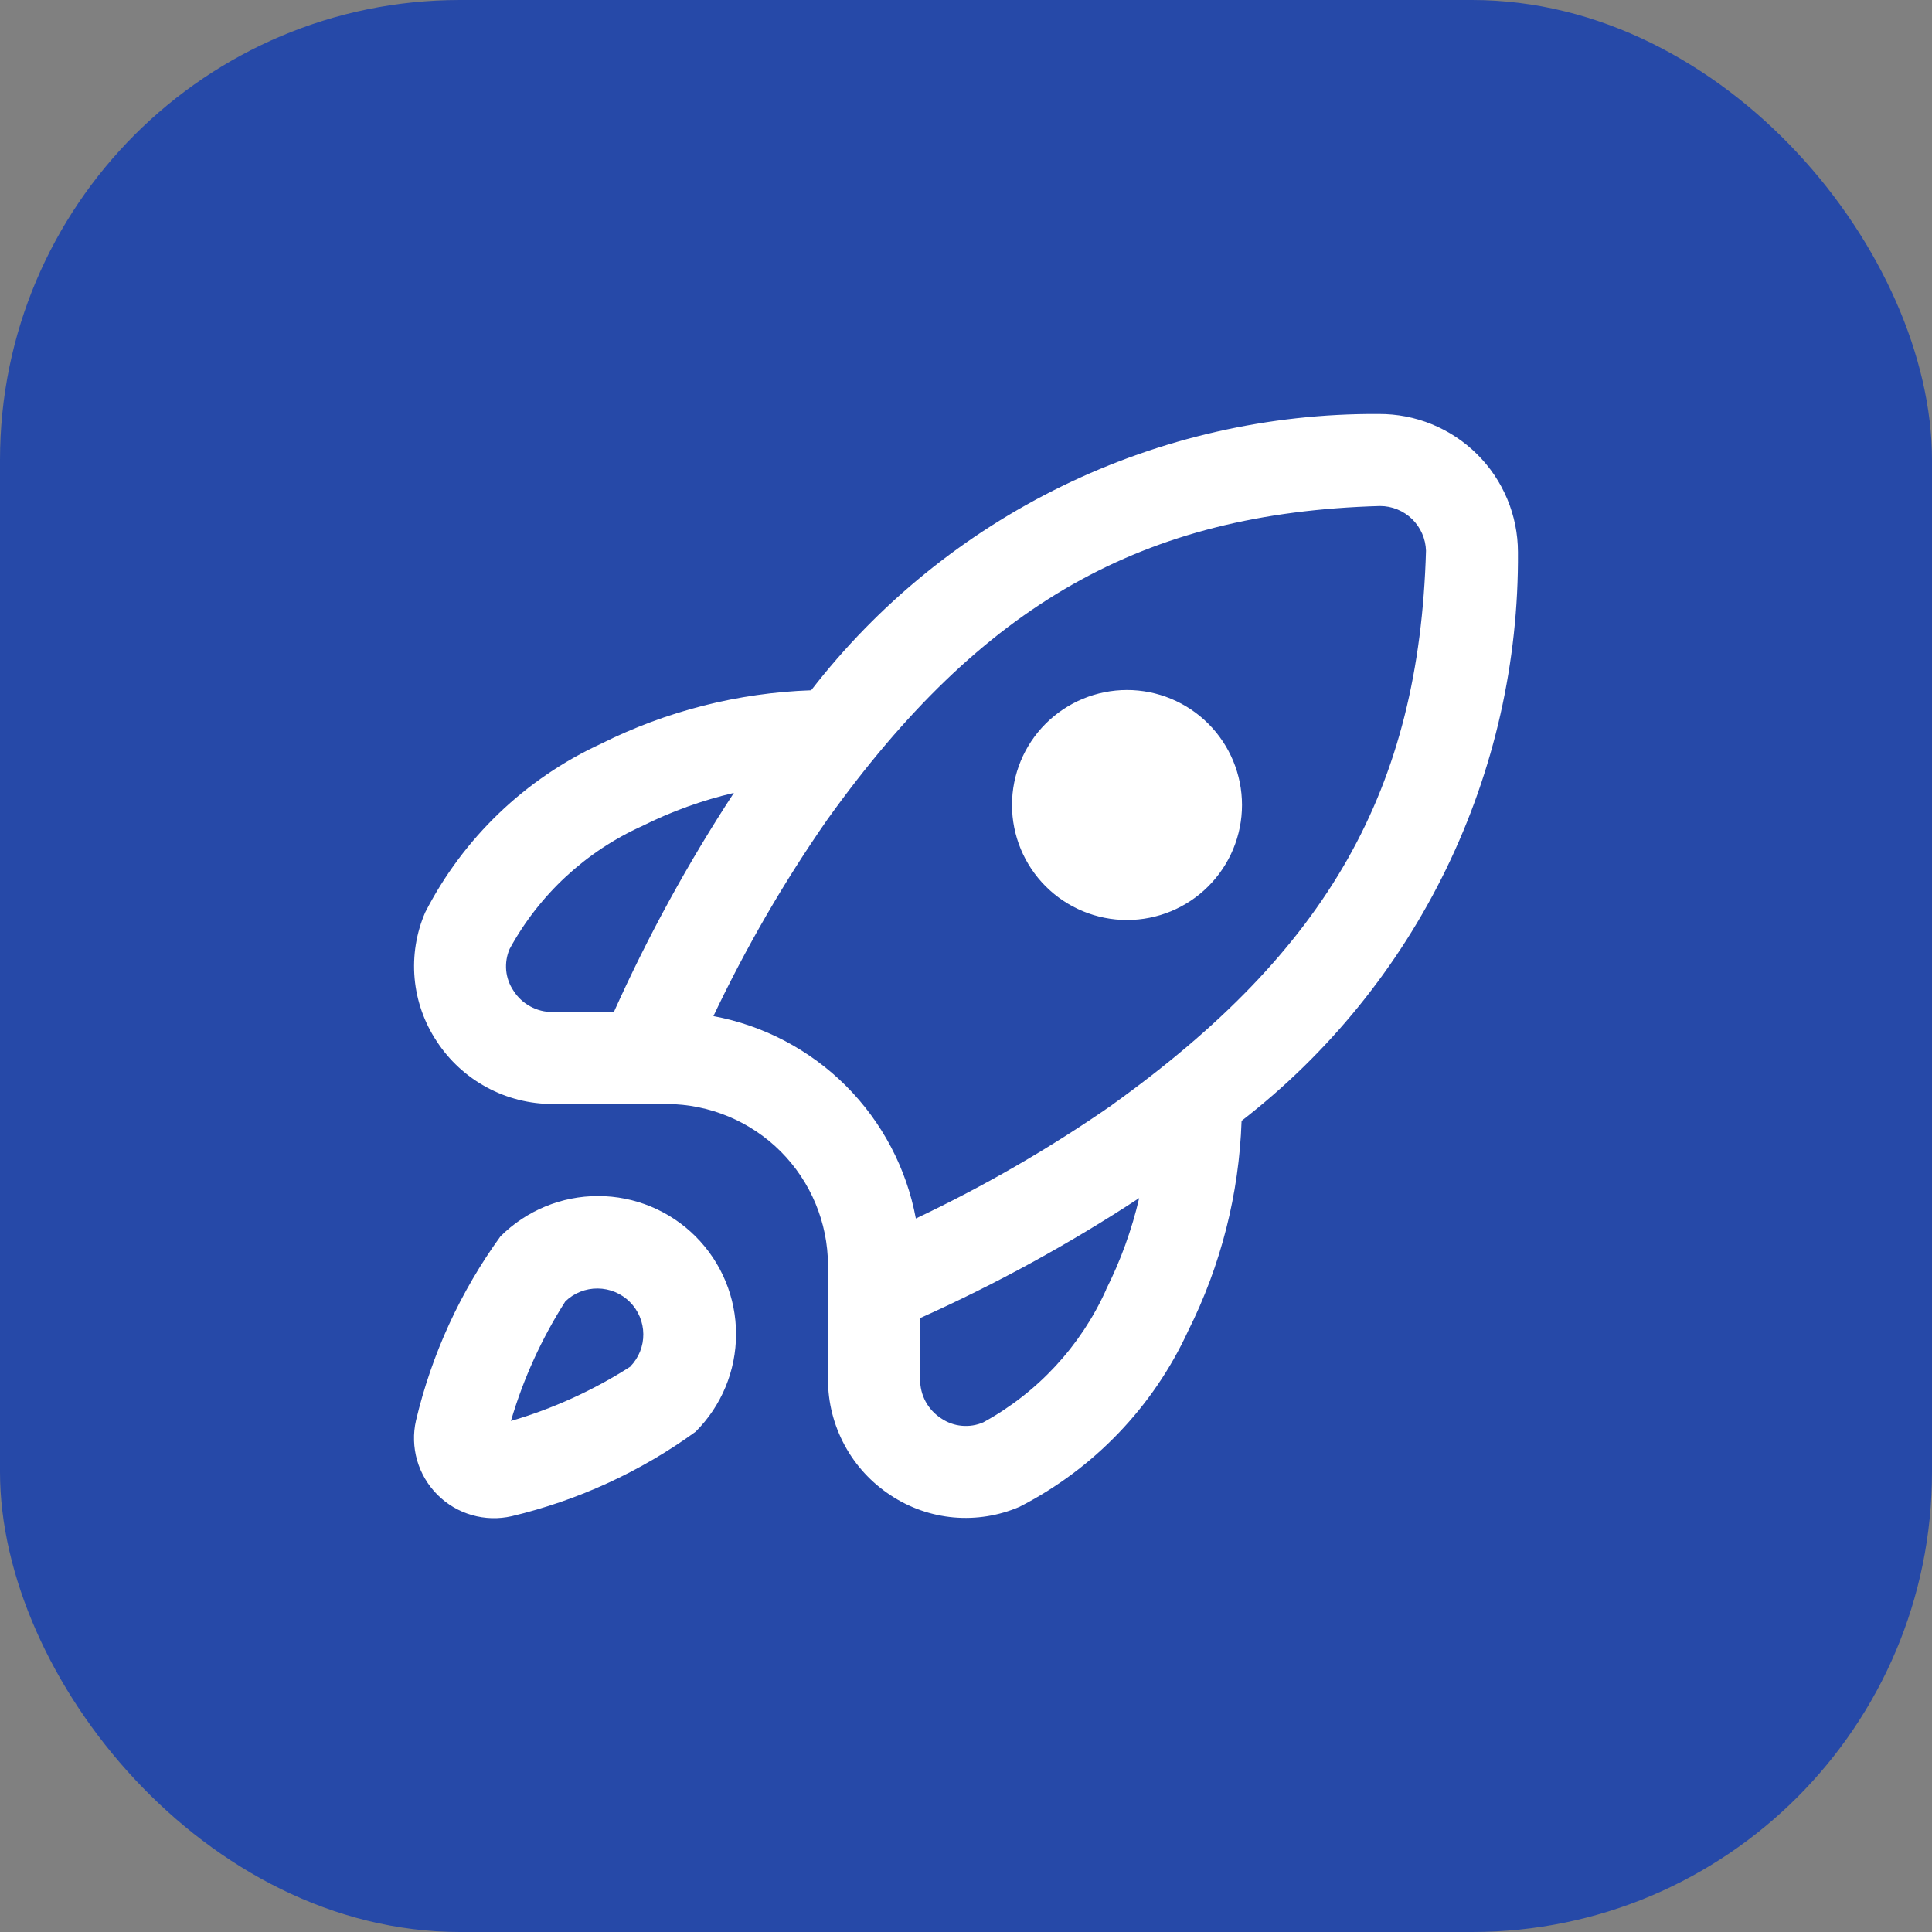
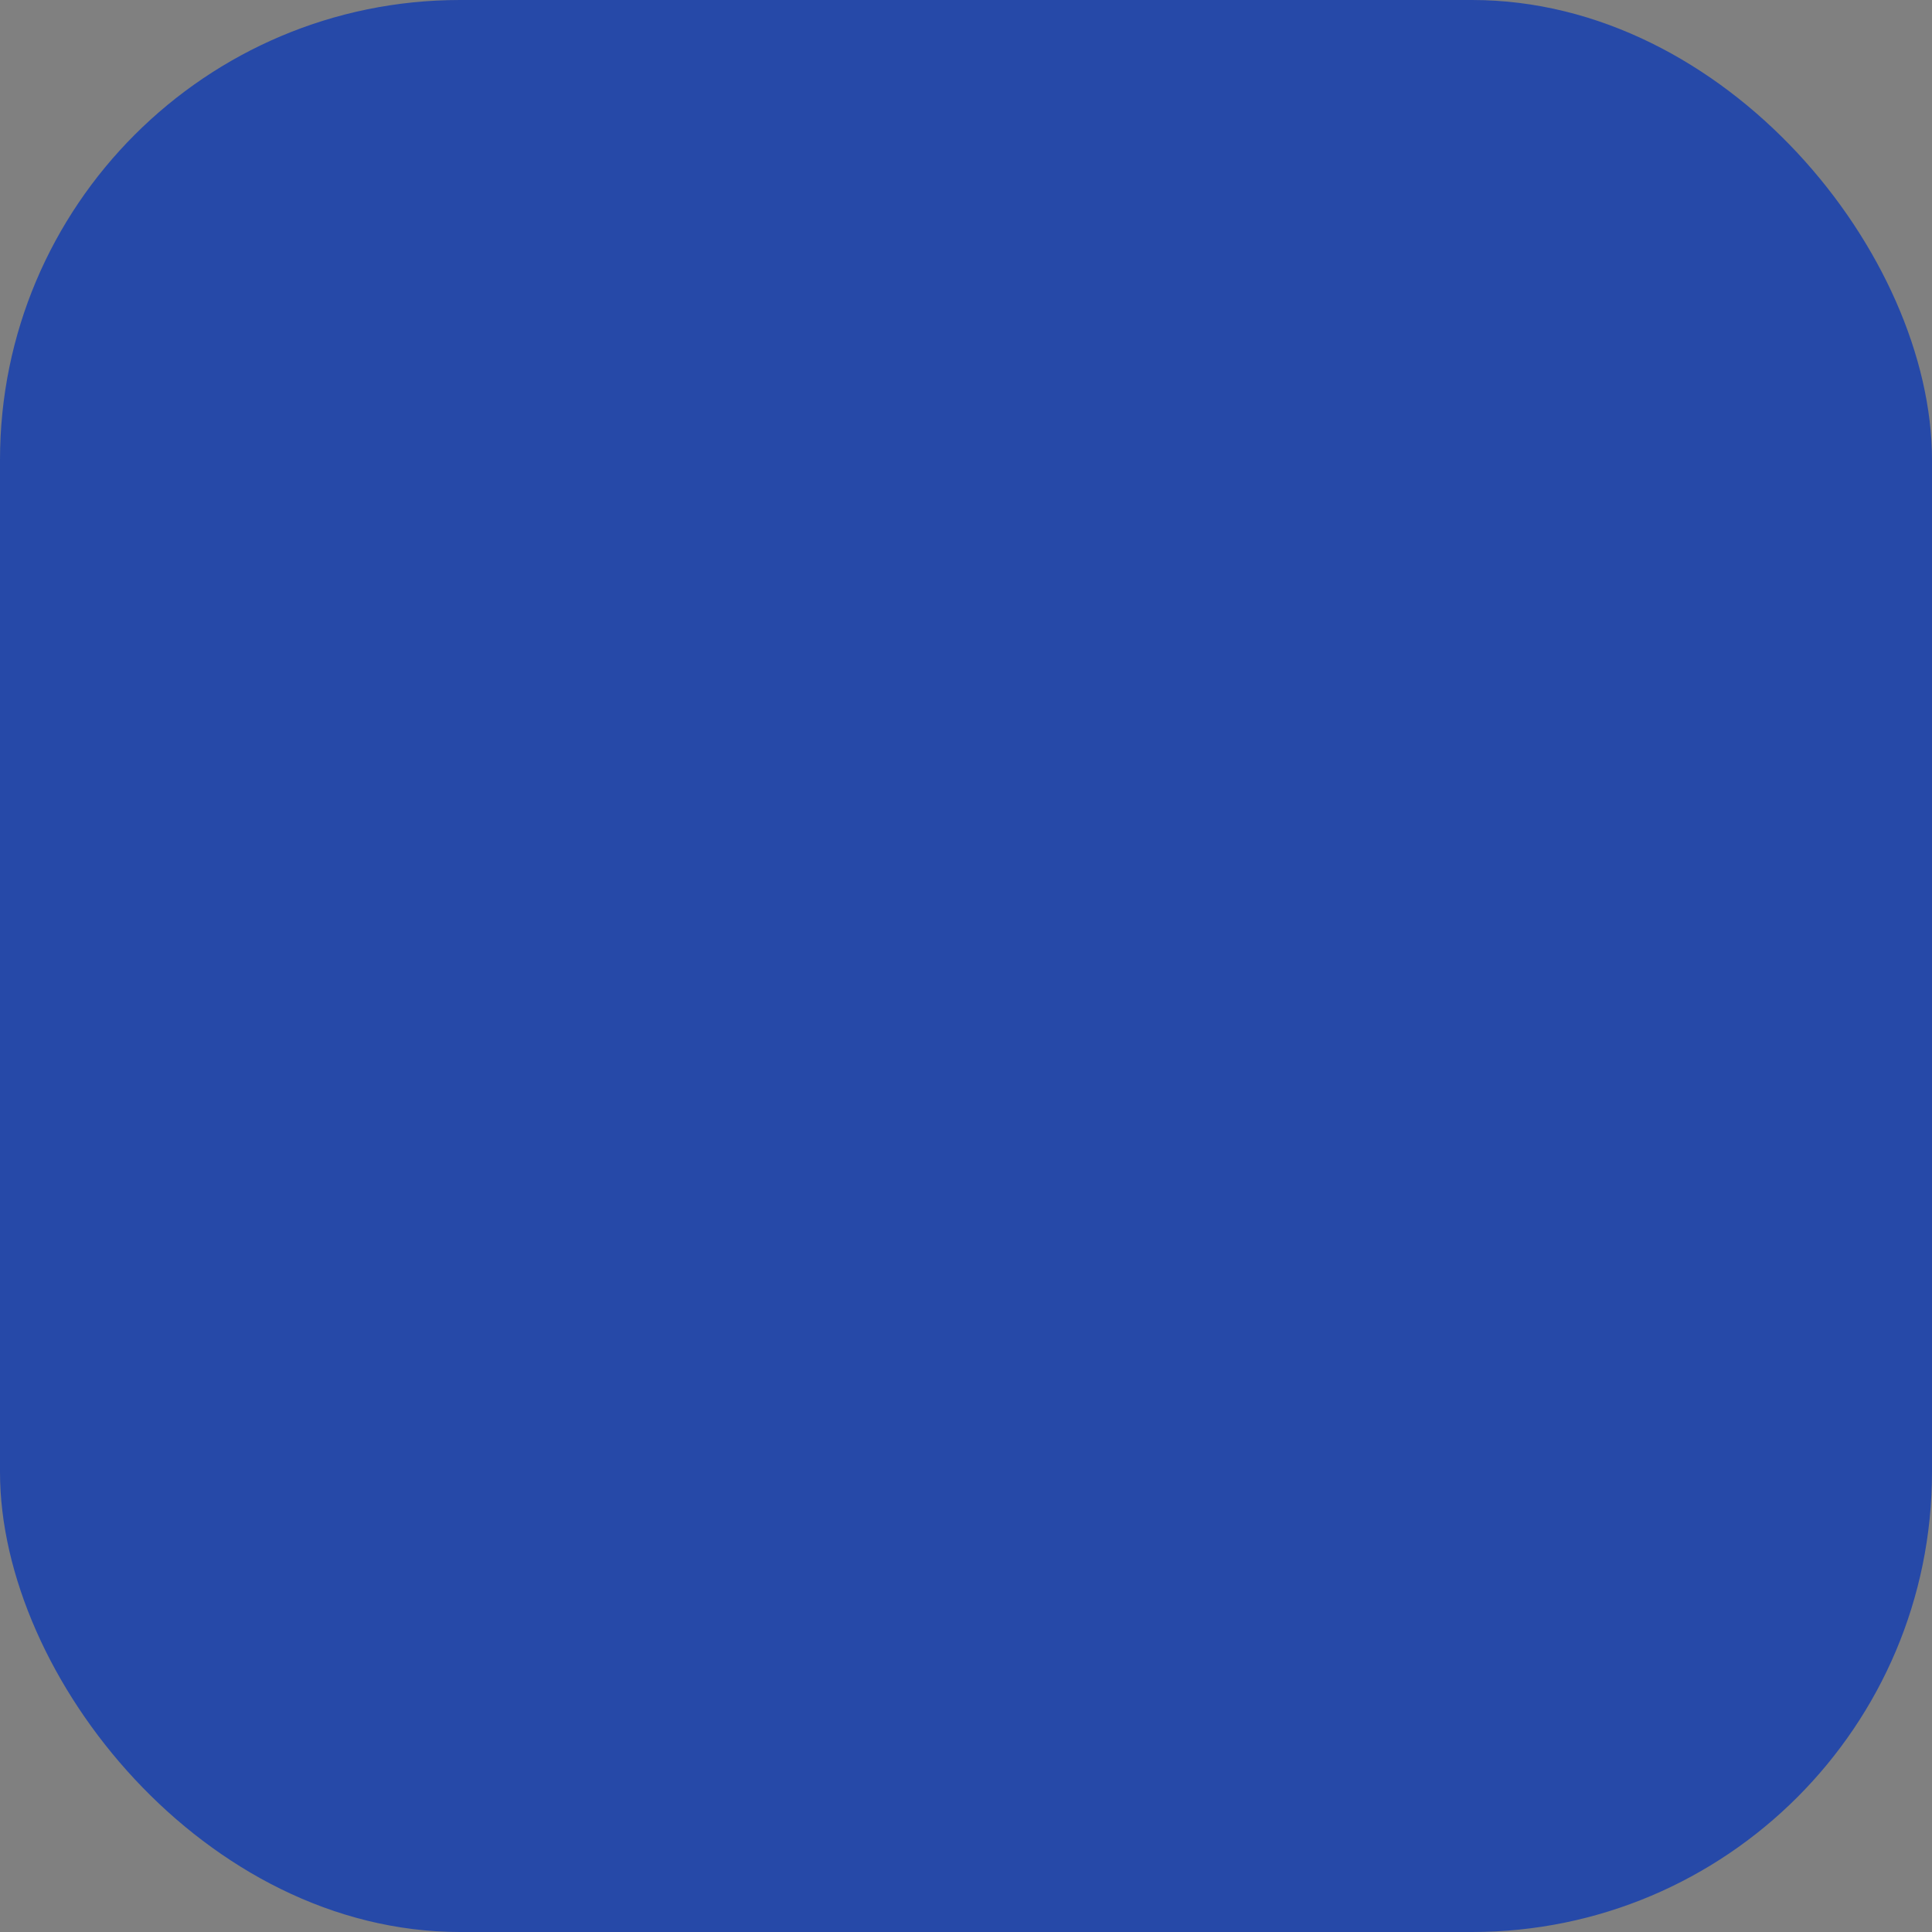
<svg xmlns="http://www.w3.org/2000/svg" width="42" height="42" viewBox="0 0 42 42" fill="none">
  <rect x="0" y="0" width="42" height="42" fill="#808080" stroke="none" />
  <rect width="42" height="42" rx="10" fill="#2649A8" />
  <g clip-path="url(#clip0_20999_3529)">
-     <path d="M10.879 26.878C10.01 28.078 9.386 29.437 9.044 30.878C8.978 31.165 8.987 31.464 9.068 31.747C9.15 32.029 9.302 32.287 9.51 32.495C9.718 32.703 9.975 32.855 10.258 32.936C10.541 33.018 10.84 33.026 11.127 32.96C12.565 32.617 13.923 31.994 15.12 31.126C15.684 30.564 16.001 29.8 16.001 29.004C16.002 28.208 15.686 27.445 15.123 26.881C14.561 26.318 13.798 26.001 13.002 26.001C12.206 26 11.442 26.316 10.879 26.878ZM13.707 29.707C12.901 30.224 12.025 30.622 11.107 30.891C11.376 29.973 11.775 29.098 12.29 28.291C12.479 28.109 12.732 28.008 12.994 28.011C13.256 28.013 13.507 28.118 13.692 28.303C13.878 28.489 13.983 28.74 13.985 29.002C13.988 29.264 13.887 29.517 13.704 29.705L13.707 29.707ZM27 17.5C27 18.163 26.736 18.799 26.267 19.268C25.799 19.737 25.163 20 24.5 20C23.837 20 23.201 19.737 22.732 19.268C22.263 18.799 22 18.163 22 17.5C22 16.837 22.263 16.201 22.732 15.732C23.201 15.264 23.837 15 24.5 15C25.163 15 25.799 15.264 26.267 15.732C26.736 16.201 27 16.837 27 17.5ZM29.971 9C27.592 8.986 25.241 9.521 23.101 10.562C20.961 11.604 19.09 13.124 17.634 15.006C16.045 15.061 14.486 15.458 13.065 16.169C11.416 16.928 10.07 18.22 9.243 19.835C9.048 20.286 8.97 20.778 9.013 21.267C9.057 21.756 9.222 22.226 9.493 22.635C9.766 23.055 10.14 23.399 10.58 23.637C11.02 23.876 11.513 24 12.014 24H14.499C15.426 24.005 16.314 24.375 16.97 25.03C17.625 25.686 17.995 26.573 18 27.5V29.986C17.999 30.487 18.124 30.979 18.362 31.419C18.6 31.86 18.944 32.233 19.363 32.507C19.772 32.778 20.242 32.943 20.731 32.987C21.22 33.03 21.712 32.951 22.163 32.757C23.778 31.93 25.069 30.584 25.828 28.935C26.54 27.514 26.937 25.955 26.991 24.366C28.876 22.906 30.399 21.03 31.441 18.886C32.483 16.741 33.016 14.385 32.999 12C32.998 11.604 32.919 11.212 32.766 10.847C32.613 10.482 32.39 10.15 32.108 9.872C31.827 9.593 31.494 9.373 31.127 9.223C30.76 9.073 30.367 8.998 29.971 9ZM13.345 22H12.014C11.844 22.002 11.678 21.96 11.529 21.879C11.38 21.799 11.255 21.682 11.164 21.539C11.074 21.407 11.019 21.254 11.004 21.095C10.99 20.936 11.015 20.776 11.079 20.629C11.723 19.448 12.735 18.51 13.961 17.957C14.595 17.64 15.264 17.398 15.954 17.237C14.961 18.754 14.088 20.346 13.345 22ZM24.046 28.038C23.493 29.264 22.555 30.276 21.375 30.921C21.228 30.985 21.067 31.01 20.908 30.995C20.749 30.981 20.596 30.926 20.463 30.836C20.321 30.745 20.204 30.619 20.123 30.471C20.043 30.322 20.001 30.155 20.003 29.986V28.654C21.657 27.912 23.249 27.039 24.765 26.045C24.604 26.736 24.361 27.405 24.043 28.038H24.046ZM24.18 24.018C22.827 24.958 21.399 25.785 19.91 26.489C19.706 25.397 19.177 24.393 18.392 23.607C17.606 22.822 16.602 22.293 15.509 22.089C16.215 20.601 17.041 19.174 17.982 17.822C21.349 13.124 24.84 11.147 30 11C30.26 11 30.51 11.102 30.697 11.283C30.884 11.465 30.992 11.712 31 11.972C30.852 17.16 28.875 20.65 24.177 24.018H24.18Z" fill="white" />
-   </g>
+     </g>
  <defs>
    <clipPath id="clip0_20999_3529">
-       <rect width="24" height="24" fill="white" transform="translate(9 9)" />
-     </clipPath>
+       </clipPath>
  </defs>
</svg>